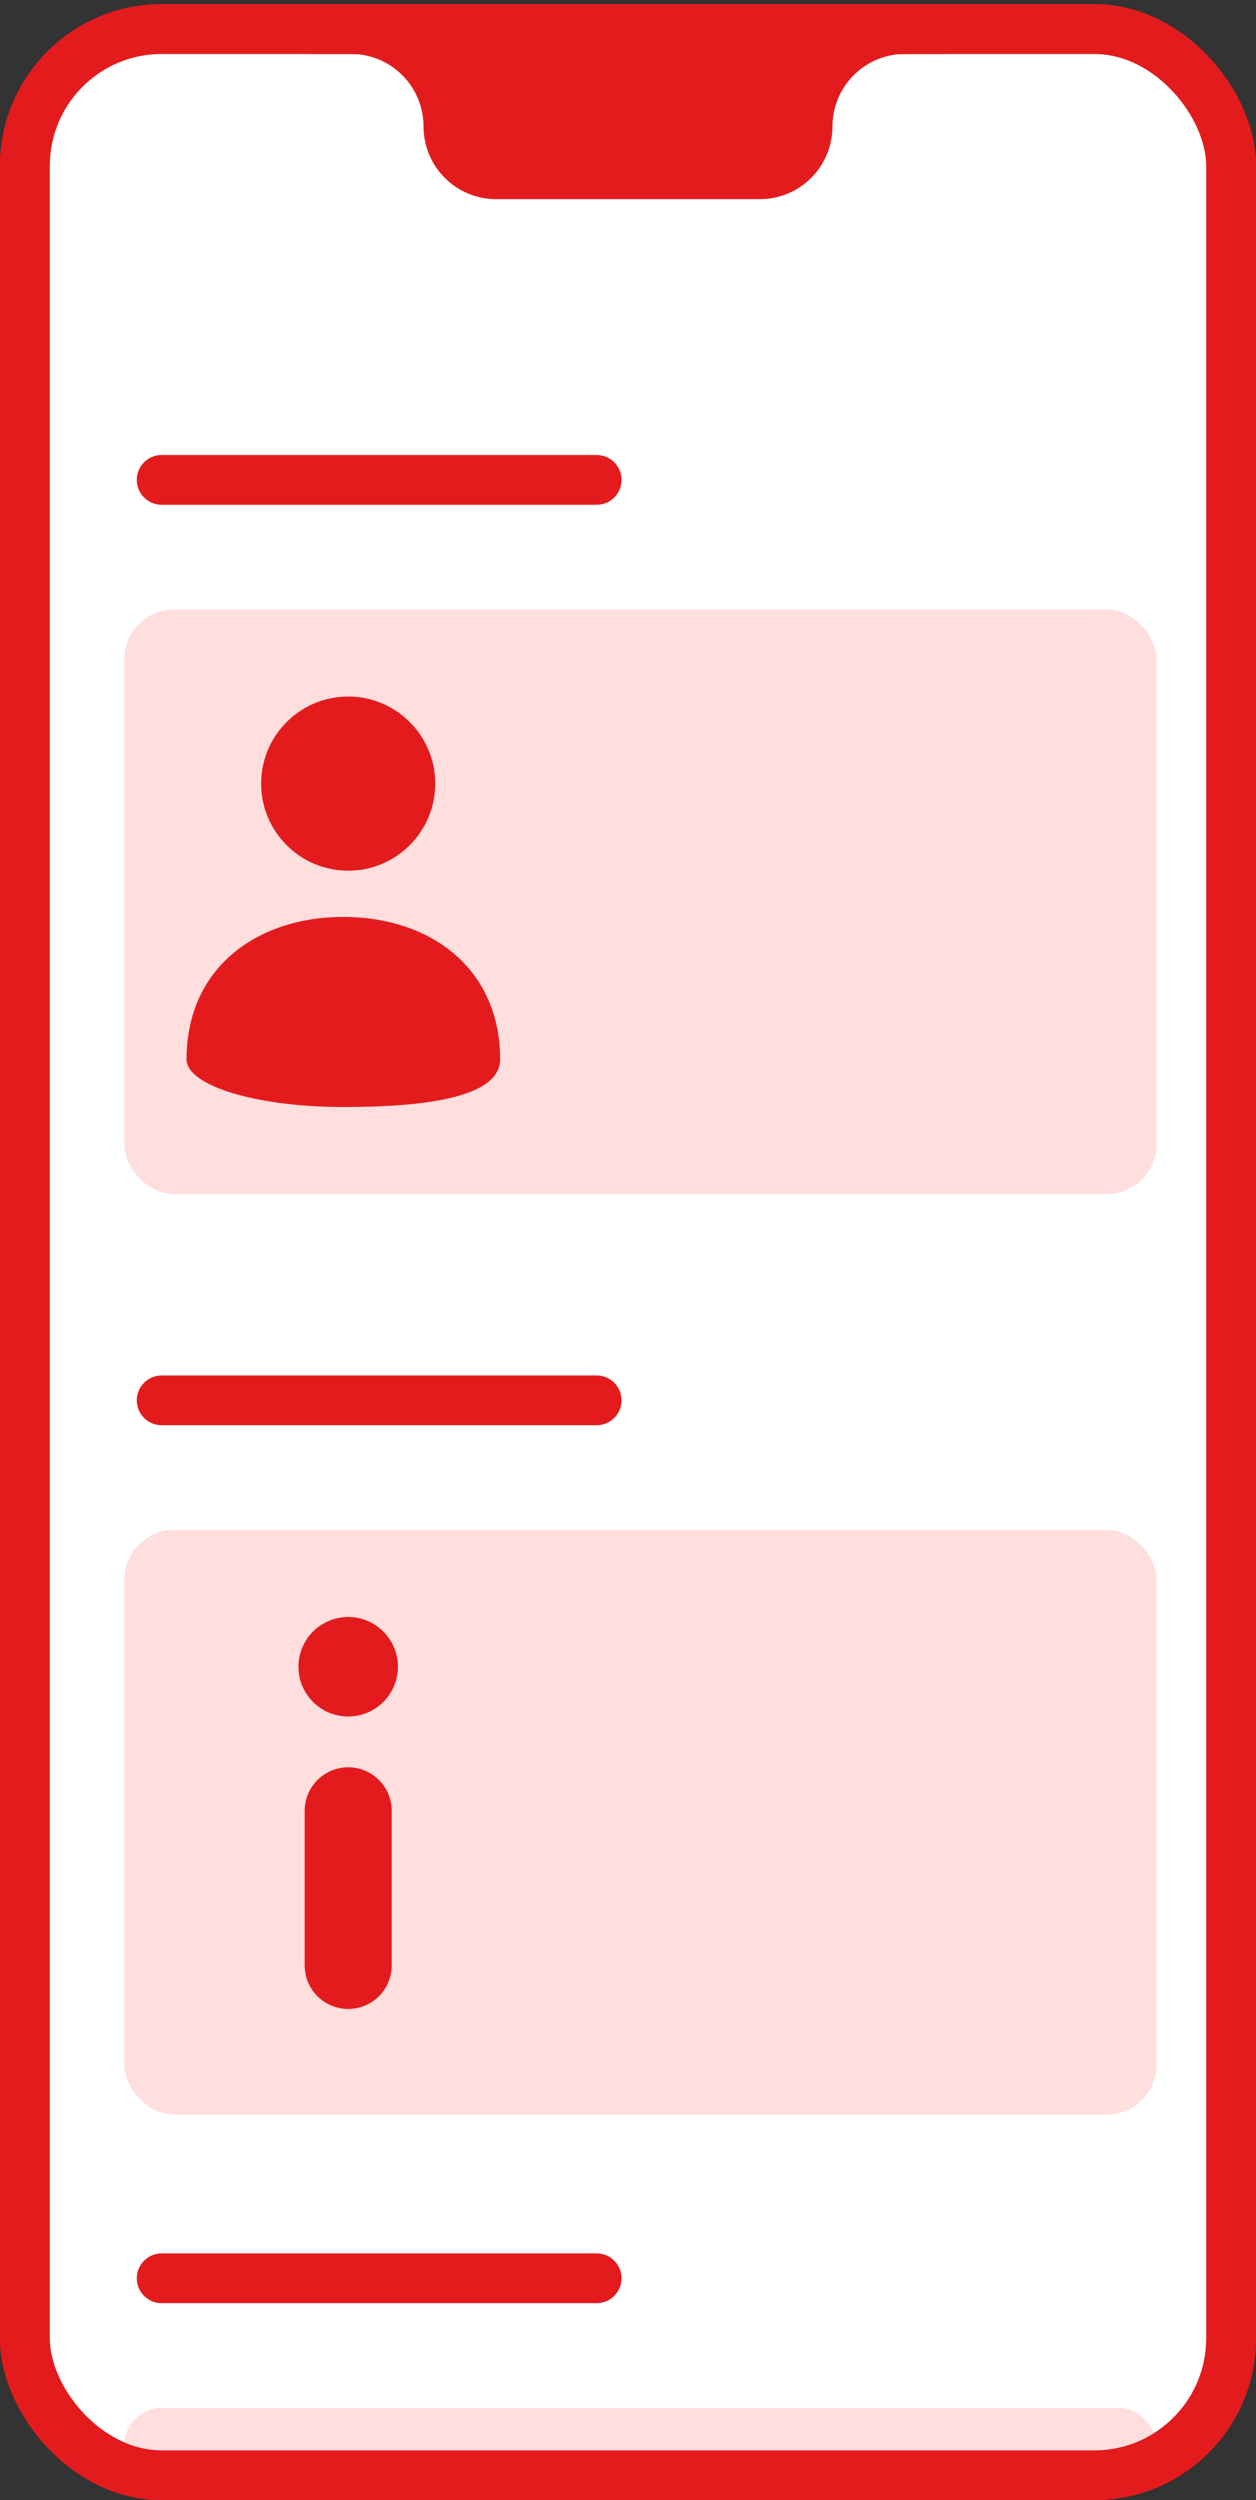
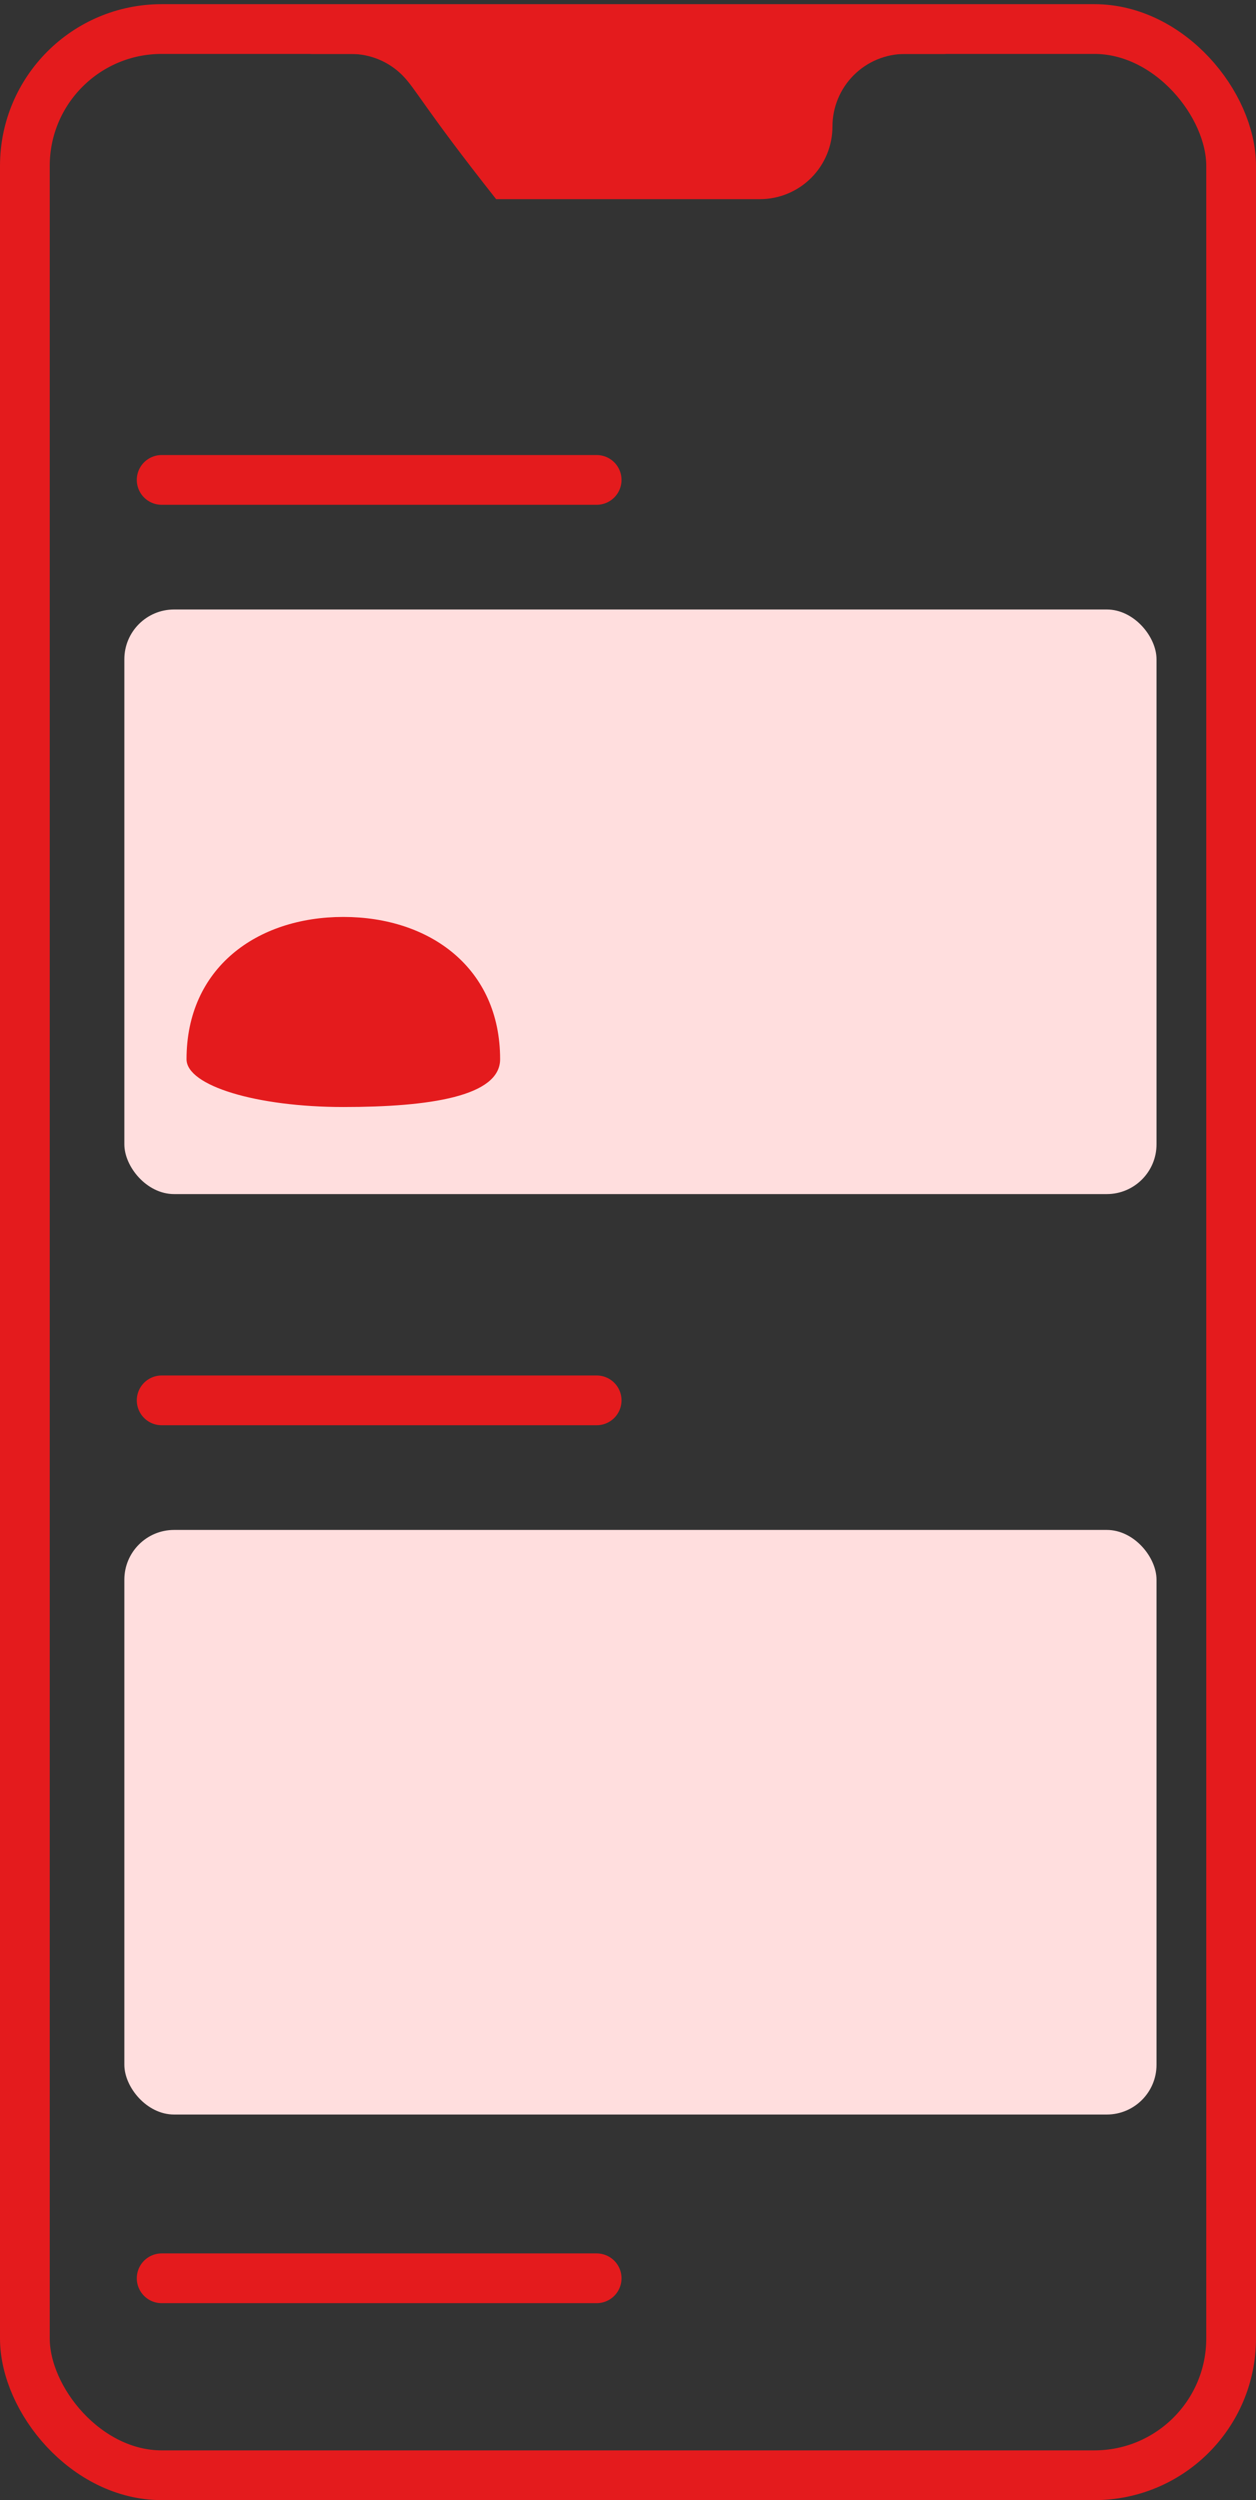
<svg xmlns="http://www.w3.org/2000/svg" width="101px" height="201px" viewBox="0 0 101 201" version="1.1">
  <rect x="0" y="0" width="101" height="201" fill="#333333" stroke="none" />
  <title>group-78-copy</title>
  <desc>Created with Sketch.</desc>
  <g id="Page-1" stroke="none" stroke-width="1" fill="none" fill-rule="evenodd">
    <g id="group-78-copy" transform="translate(2, 2)">
-       <rect id="Rectangle" stroke="#E41B1D" stroke-width="4" fill="#FFFFFF" fill-rule="nonzero" x="0" y="0.335" width="97" height="196.665" rx="11" />
-       <path d="M22.925,2.335 L48.532,0 L74.075,2.335 L70.779,2.335 C69.23,2.335 67.745,2.95 66.651,4.045 C65.556,5.14 64.941,6.625 64.941,8.174 C64.941,9.722 64.326,11.207 63.231,12.302 C62.136,13.397 60.651,14.012 59.103,14.012 L37.897,14.012 C34.673,14.012 32.059,11.398 32.059,8.174 C32.059,6.625 31.444,5.14 30.349,4.045 C29.255,2.95 27.77,2.335 26.221,2.335 L22.925,2.335 L22.925,2.335 Z" id="Path" fill="#E41B1D" fill-rule="nonzero" />
+       <path d="M22.925,2.335 L48.532,0 L74.075,2.335 L70.779,2.335 C69.23,2.335 67.745,2.95 66.651,4.045 C65.556,5.14 64.941,6.625 64.941,8.174 C64.941,9.722 64.326,11.207 63.231,12.302 C62.136,13.397 60.651,14.012 59.103,14.012 L37.897,14.012 C32.059,6.625 31.444,5.14 30.349,4.045 C29.255,2.95 27.77,2.335 26.221,2.335 L22.925,2.335 L22.925,2.335 Z" id="Path" fill="#E41B1D" fill-rule="nonzero" />
      <rect id="Rectangle" fill="#FFDEDE" fill-rule="nonzero" x="8" y="47" width="83" height="47" rx="4" />
      <rect id="Rectangle" fill="#FFDEDE" fill-rule="nonzero" x="8" y="121" width="83" height="47" rx="4" />
-       <rect id="Rectangle" fill="#FFDEDE" fill-rule="nonzero" x="8" y="191.583" width="83" height="6" rx="3" />
      <path d="M11,36.583 L45.98,36.583 M11,110.583 L45.98,110.583 M11,181.165 L45.98,181.165" id="Shape" stroke="#E41B1D" stroke-width="4" stroke-linecap="round" stroke-linejoin="round" />
      <g id="Group" transform="translate(22, 128)">
-         <path d="M4,15.583 L4,28.012" id="Path" stroke="#E41B1D" stroke-width="7" stroke-linecap="round" stroke-linejoin="round" />
-         <circle id="Oval" fill="#E41B1D" fill-rule="nonzero" cx="4" cy="4" r="4" />
-       </g>
+         </g>
      <g id="Group" transform="translate(13, 54)" fill="#E41B1D" fill-rule="nonzero">
        <path d="M12.608,33 C19.572,33 25.217,32.137 25.217,29.158 C25.217,21.829 19.572,17.718 12.608,17.718 C5.645,17.719 0,21.83 0,29.159 C0,31.295 5.645,33 12.608,33 Z" id="Path" />
-         <circle id="Oval" cx="13" cy="7" r="7" />
      </g>
      <rect id="Rectangle" stroke="#E41B1D" stroke-width="4" x="0" y="0.335" width="97" height="196.665" rx="11" />
    </g>
  </g>
</svg>